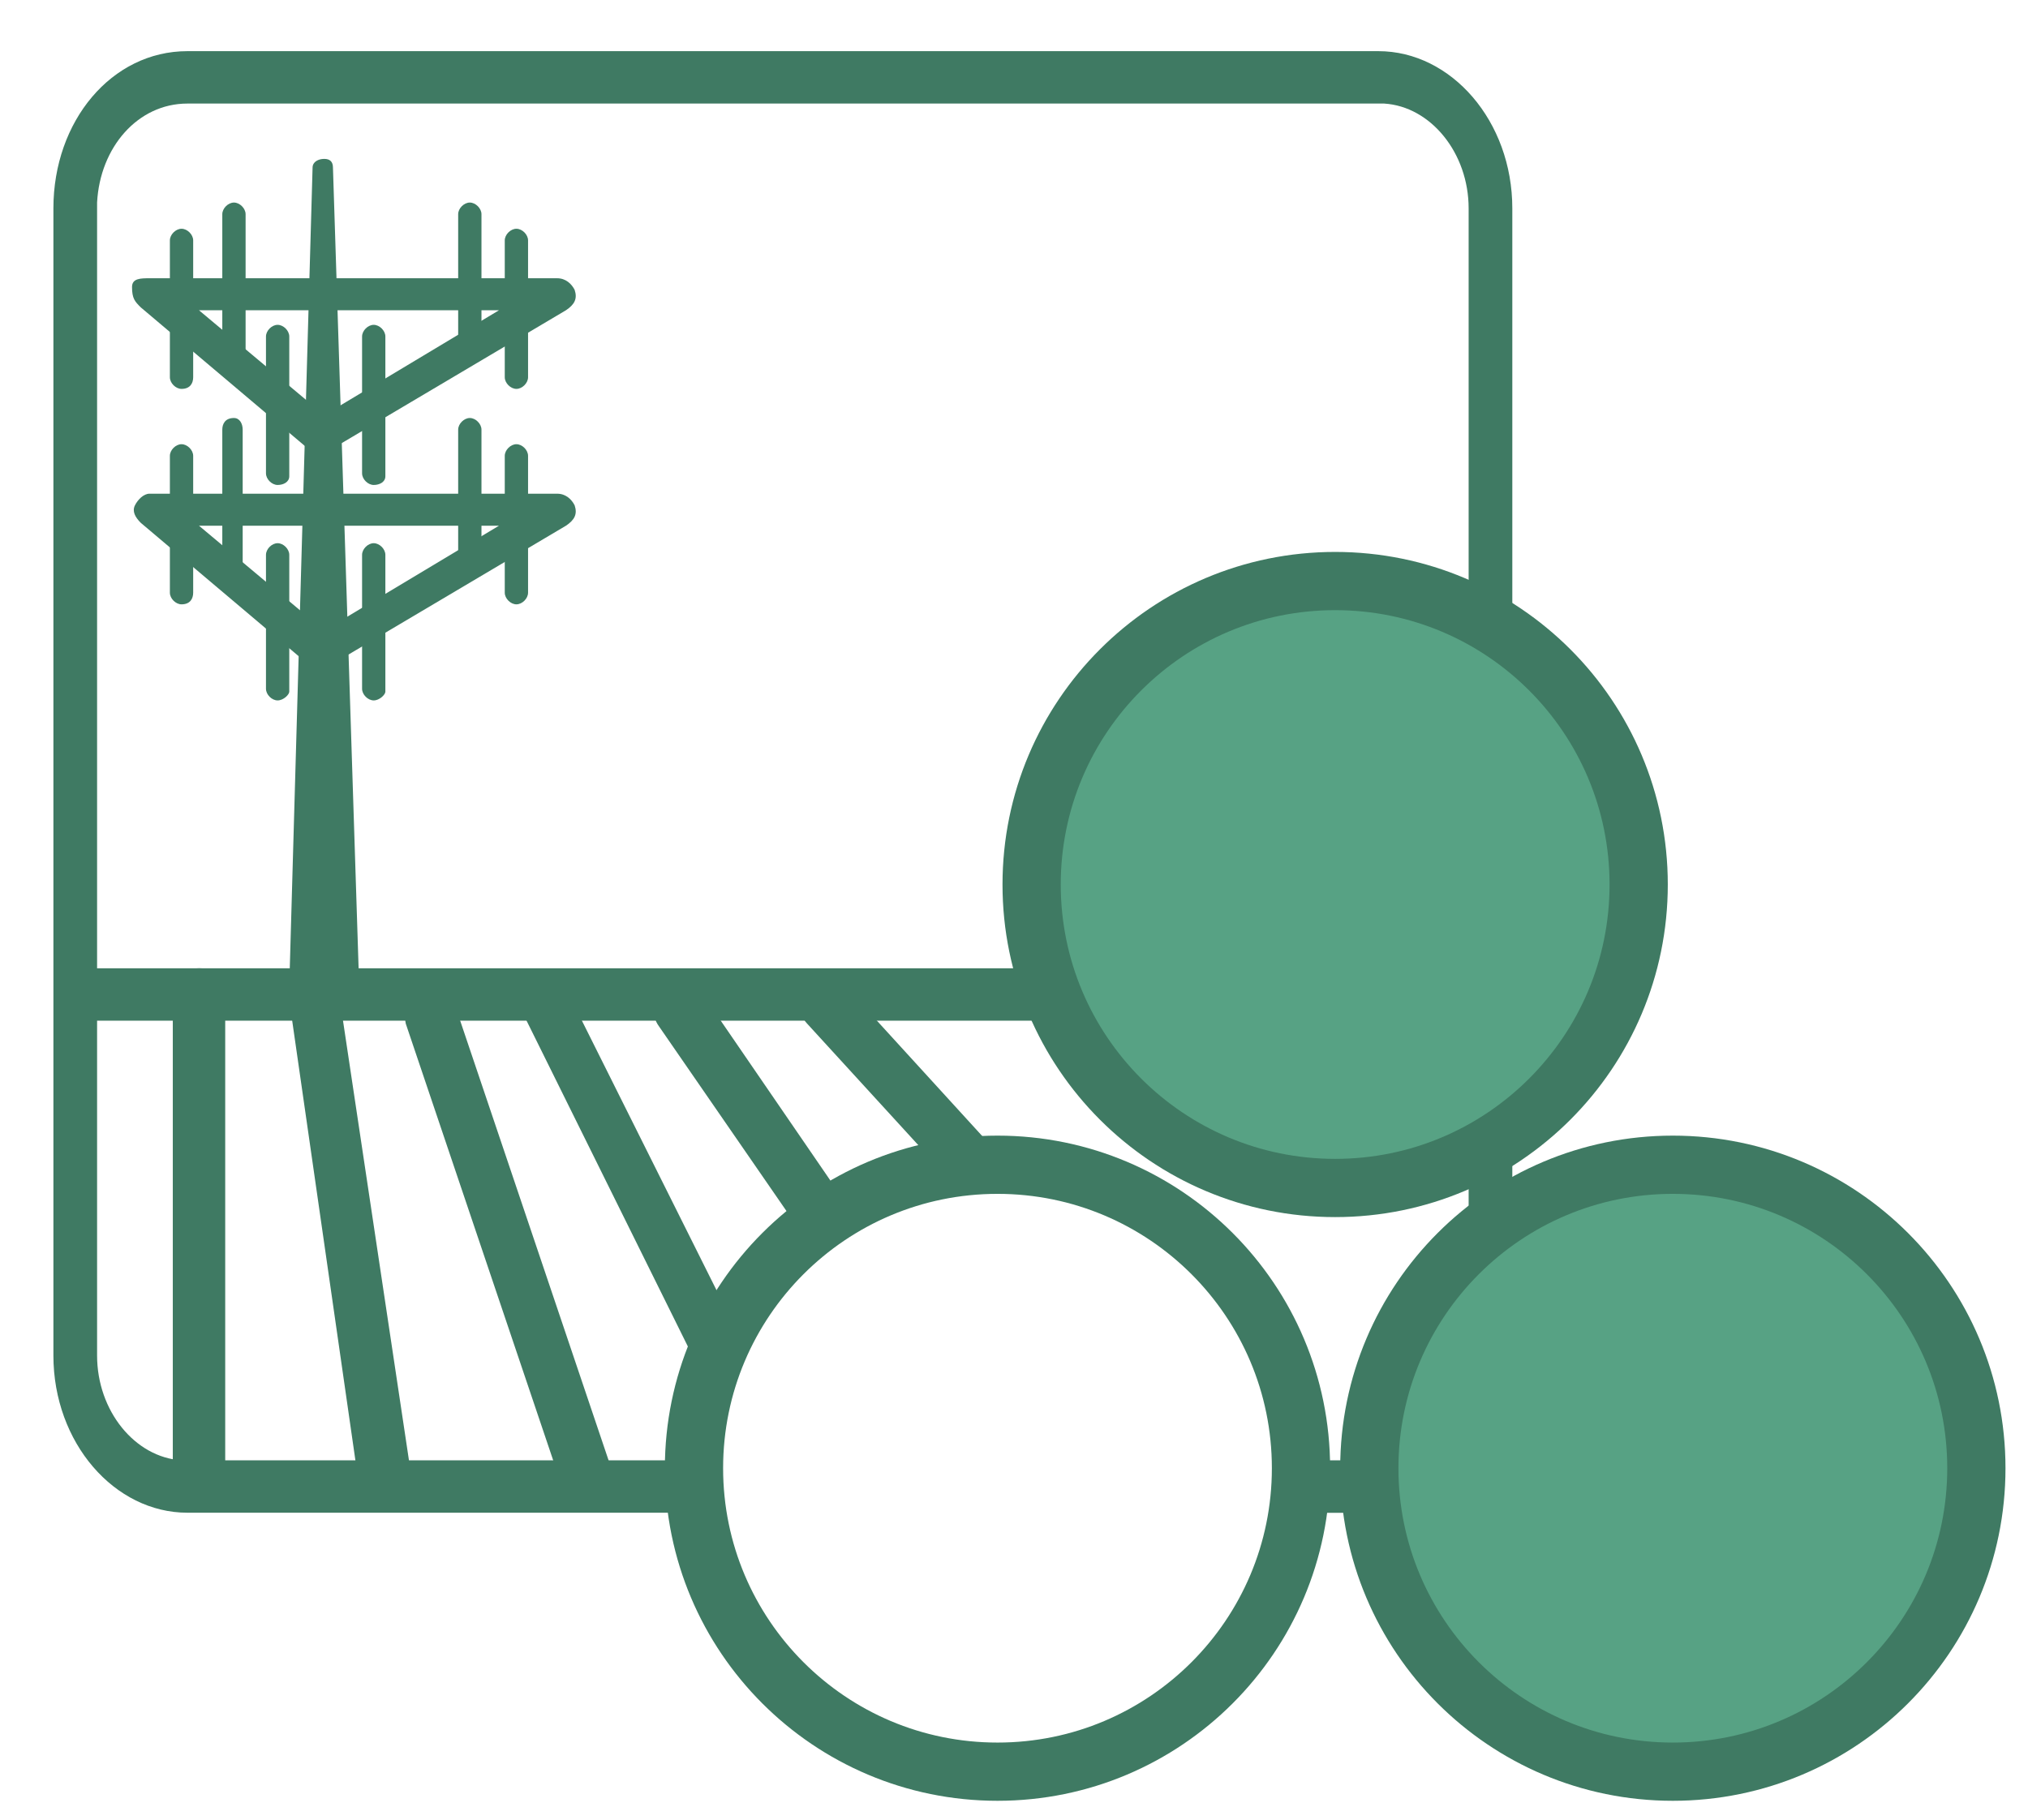
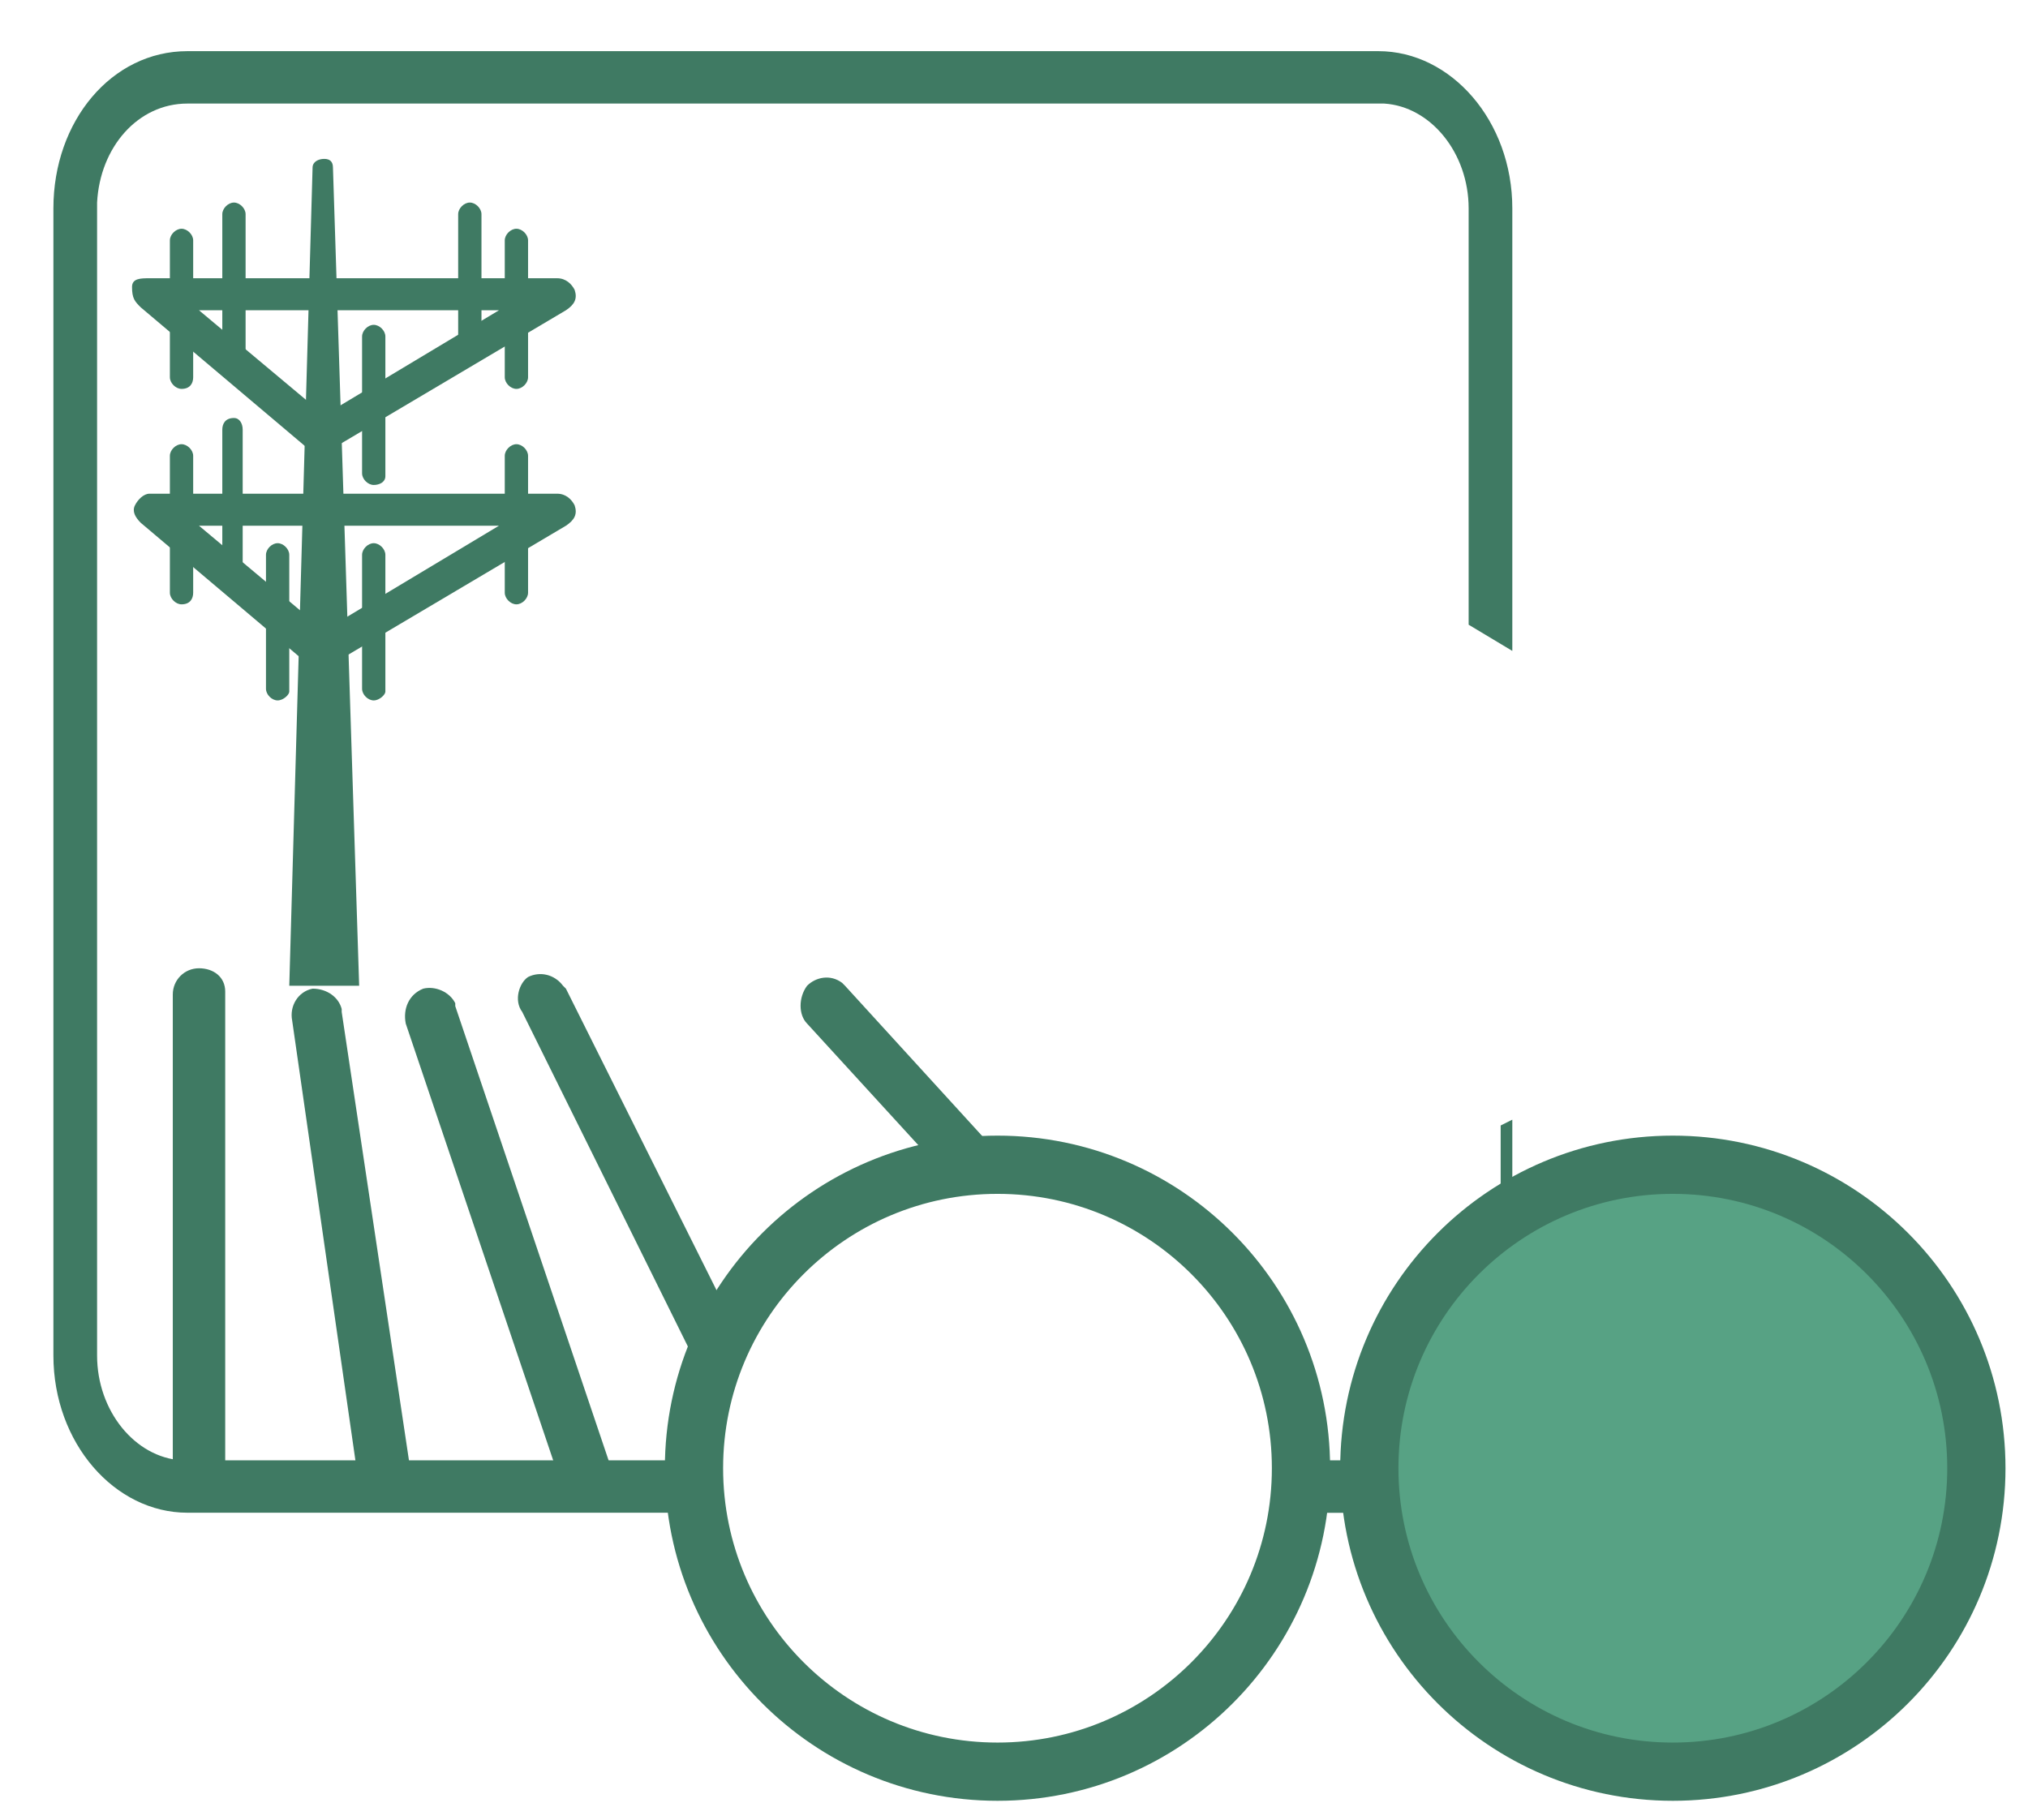
<svg xmlns="http://www.w3.org/2000/svg" width="39" height="35" viewBox="0 0 39 35" fill="none">
  <g clip-path="url(#clip0_1635_20716)">
    <g clip-path="url(#clip1_1635_20716)">
-       <path d="M20.109 18.624C20.396 18.624 20.683 18.848 20.683 19.128C20.683 19.408 20.453 19.576 20.223 19.632H1.658C1.371 19.632 1.084 19.408 1.084 19.128C1.084 18.848 1.314 18.68 1.544 18.624H20.109Z" fill="#3F7A63" />
      <path d="M15.521 19.688L18.343 22.773C18.567 22.941 18.846 22.885 19.015 22.717C19.238 22.493 19.238 22.213 19.015 21.989L16.25 18.96L16.194 18.904C15.97 18.736 15.69 18.792 15.521 18.96C15.354 19.184 15.354 19.52 15.521 19.688Z" fill="#3F7A63" />
      <path d="M10.043 19.464L13.231 25.904C13.343 26.128 13.623 26.184 13.847 26.072C14.071 25.96 14.183 25.624 14.071 25.4L10.883 19.016L10.827 18.96C10.659 18.736 10.379 18.68 10.155 18.792C9.987 18.904 9.875 19.24 10.043 19.464Z" fill="#3F7A63" />
-       <path d="M12.675 19.744L15.419 23.72C15.587 23.888 15.867 23.944 16.091 23.776C16.315 23.608 16.371 23.272 16.203 23.048L13.515 19.128L13.459 19.072C13.291 18.904 13.011 18.848 12.787 19.016C12.563 19.24 12.507 19.52 12.675 19.744Z" fill="#3F7A63" />
      <path d="M7.803 19.688L10.827 28.648C10.939 28.872 11.219 28.984 11.443 28.928C11.723 28.816 11.835 28.536 11.779 28.312L8.755 19.352V19.296C8.643 19.072 8.363 18.96 8.139 19.016C7.859 19.128 7.747 19.408 7.803 19.688Z" fill="#3F7A63" />
      <path d="M5.619 19.632L6.907 28.592C6.963 28.816 7.187 28.984 7.467 28.984C7.747 28.928 7.915 28.704 7.915 28.424L6.571 19.464V19.408C6.515 19.184 6.291 19.016 6.011 19.016C5.731 19.072 5.563 19.352 5.619 19.632Z" fill="#3F7A63" />
      <path d="M3.323 19.128V28.536C3.379 28.76 3.603 28.984 3.827 28.984C4.107 28.984 4.331 28.76 4.331 28.48V19.072C4.331 18.792 4.107 18.624 3.827 18.624C3.547 18.624 3.323 18.848 3.323 19.128Z" fill="#3F7A63" />
      <path d="M13.293 28.088H3.491C2.595 28.032 1.867 27.136 1.867 26.072V3.896C1.923 2.832 2.651 1.992 3.603 1.992H26.619C27.515 2.048 28.243 2.944 28.243 4.008V12.016L29.083 12.52V4.008C29.083 2.328 27.907 0.984 26.507 0.984H3.603C2.147 0.984 1.027 2.328 1.027 4.008V26.072C1.027 27.752 2.203 29.096 3.603 29.096H13.293V28.088Z" fill="#3F7A63" />
-       <path d="M28.859 21.648L28.243 21.984V24.392L29.083 23.944V21.536L28.859 21.648Z" fill="#3F7A63" />
+       <path d="M28.859 21.648V24.392L29.083 23.944V21.536L28.859 21.648Z" fill="#3F7A63" />
      <path d="M26.451 28.088H24.934V29.096H26.507C26.787 29.096 26.731 28.088 26.451 28.088Z" fill="#3F7A63" />
      <path d="M24.934 29.096H26.507C26.495 28.767 26.544 28.37 26.505 28.088" fill="#3F7A63" />
      <path d="M26.507 29.096C26.495 28.767 26.491 28.382 26.505 28.088L26.507 29.096Z" fill="#3F7A63" />
      <path d="M6.235 3.056C6.347 3.056 6.403 3.112 6.403 3.224L6.907 18.96H5.563L6.011 3.224C6.011 3.112 6.123 3.056 6.235 3.056Z" fill="#3F7A63" />
      <path d="M6.179 8.712C6.123 8.712 6.011 8.712 5.955 8.656L2.707 5.912C2.595 5.8 2.539 5.744 2.539 5.52C2.539 5.352 2.707 5.352 2.875 5.352H10.715C10.883 5.352 10.995 5.464 11.051 5.576C11.107 5.744 11.051 5.856 10.883 5.968L6.347 8.656C6.347 8.712 6.291 8.712 6.179 8.712ZM3.827 5.968L6.235 7.984L9.595 5.968H3.827Z" fill="#3F7A63" />
      <path d="M9.931 7.48C9.819 7.48 9.707 7.368 9.707 7.256V4.624C9.707 4.512 9.819 4.4 9.931 4.4C10.043 4.4 10.155 4.512 10.155 4.624V7.256C10.155 7.368 10.043 7.48 9.931 7.48Z" fill="#3F7A63" />
      <path d="M4.499 6.976C4.387 6.976 4.275 6.864 4.275 6.752V4.12C4.275 4.008 4.387 3.896 4.499 3.896C4.611 3.896 4.723 4.008 4.723 4.12V6.752C4.667 6.864 4.611 6.976 4.499 6.976Z" fill="#3F7A63" />
      <path d="M9.035 6.976C8.923 6.976 8.811 6.864 8.811 6.752V4.12C8.811 4.008 8.923 3.896 9.035 3.896C9.147 3.896 9.259 4.008 9.259 4.12V6.752C9.259 6.864 9.147 6.976 9.035 6.976Z" fill="#3F7A63" />
      <path d="M7.187 9.328C7.075 9.328 6.963 9.216 6.963 9.104V6.472C6.963 6.36 7.075 6.248 7.187 6.248C7.299 6.248 7.411 6.36 7.411 6.472V9.16C7.411 9.272 7.299 9.328 7.187 9.328Z" fill="#3F7A63" />
      <path d="M3.491 7.48C3.379 7.48 3.267 7.368 3.267 7.256V4.624C3.267 4.512 3.379 4.4 3.491 4.4C3.603 4.4 3.715 4.512 3.715 4.624V7.256C3.715 7.368 3.659 7.48 3.491 7.48Z" fill="#3F7A63" />
-       <path d="M5.339 9.328C5.227 9.328 5.115 9.216 5.115 9.104V6.472C5.115 6.36 5.227 6.248 5.339 6.248C5.451 6.248 5.563 6.36 5.563 6.472V9.16C5.563 9.272 5.451 9.328 5.339 9.328Z" fill="#3F7A63" />
      <path d="M6.179 12.856C6.123 12.856 6.011 12.856 5.955 12.8L2.707 10.056C2.595 9.944 2.539 9.832 2.595 9.72C2.651 9.608 2.763 9.496 2.875 9.496H10.715C10.883 9.496 10.995 9.608 11.051 9.72C11.107 9.888 11.051 10 10.883 10.112L6.347 12.8C6.347 12.856 6.291 12.856 6.179 12.856ZM3.827 10.112L6.235 12.128L9.595 10.112H3.827Z" fill="#3F7A63" />
      <path d="M4.499 11.12C4.387 11.12 4.275 11.008 4.275 10.896V8.264C4.275 8.152 4.331 8.04 4.499 8.04C4.611 8.04 4.667 8.152 4.667 8.264V10.896C4.667 11.008 4.611 11.12 4.499 11.12Z" fill="#3F7A63" />
      <path d="M9.931 11.624C9.819 11.624 9.707 11.512 9.707 11.4V8.768C9.707 8.656 9.819 8.544 9.931 8.544C10.043 8.544 10.155 8.656 10.155 8.768V11.4C10.155 11.512 10.043 11.624 9.931 11.624Z" fill="#3F7A63" />
-       <path d="M9.035 11.12C8.923 11.12 8.811 11.008 8.811 10.896V8.264C8.811 8.152 8.923 8.04 9.035 8.04C9.147 8.04 9.259 8.152 9.259 8.264V10.896C9.259 11.008 9.147 11.12 9.035 11.12Z" fill="#3F7A63" />
      <path d="M7.187 13.472C7.075 13.472 6.963 13.36 6.963 13.248V10.672C6.963 10.56 7.075 10.448 7.187 10.448C7.299 10.448 7.411 10.56 7.411 10.672V13.304C7.411 13.36 7.299 13.472 7.187 13.472Z" fill="#3F7A63" />
      <path d="M3.491 11.624C3.379 11.624 3.267 11.512 3.267 11.4V8.768C3.267 8.656 3.379 8.544 3.491 8.544C3.603 8.544 3.715 8.656 3.715 8.768V11.4C3.715 11.512 3.659 11.624 3.491 11.624Z" fill="#3F7A63" />
      <path d="M5.339 13.472C5.227 13.472 5.115 13.36 5.115 13.248V10.672C5.115 10.56 5.227 10.448 5.339 10.448C5.451 10.448 5.563 10.56 5.563 10.672V13.304C5.563 13.36 5.451 13.472 5.339 13.472Z" fill="#3F7A63" />
-       <path d="M25.676 22.85C28.9 22.85 31.513 20.237 31.513 17.013C31.513 13.789 28.9 11.176 25.676 11.176C22.453 11.176 19.839 13.789 19.839 17.013C19.839 20.237 22.453 22.85 25.676 22.85Z" fill="#57A284" stroke="#3F7A63" stroke-width="1.12" stroke-miterlimit="10" />
      <path d="M19.183 34.077C22.406 34.077 25.019 31.463 25.019 28.24C25.019 25.016 22.406 22.403 19.183 22.403C15.959 22.403 13.346 25.016 13.346 28.24C13.346 31.463 15.959 34.077 19.183 34.077Z" stroke="#3F7A63" stroke-width="1.12" stroke-miterlimit="10" />
      <path d="M32.17 34.077C35.393 34.077 38.007 31.463 38.007 28.24C38.007 25.016 35.393 22.403 32.17 22.403C28.946 22.403 26.333 25.016 26.333 28.24C26.333 31.463 28.946 34.077 32.17 34.077Z" fill="#57A284" stroke="#3F7A63" stroke-width="1.12" stroke-miterlimit="10" />
    </g>
  </g>
  <defs>
    <clipPath id="clip0_1635_20716">
      <rect width="38" height="35" fill="white" transform="translate(0.667)" />
    </clipPath>
    <clipPath id="clip1_1635_20716">
      <rect width="38" height="35" fill="white" transform="translate(0.667)" />
    </clipPath>
  </defs>
</svg>